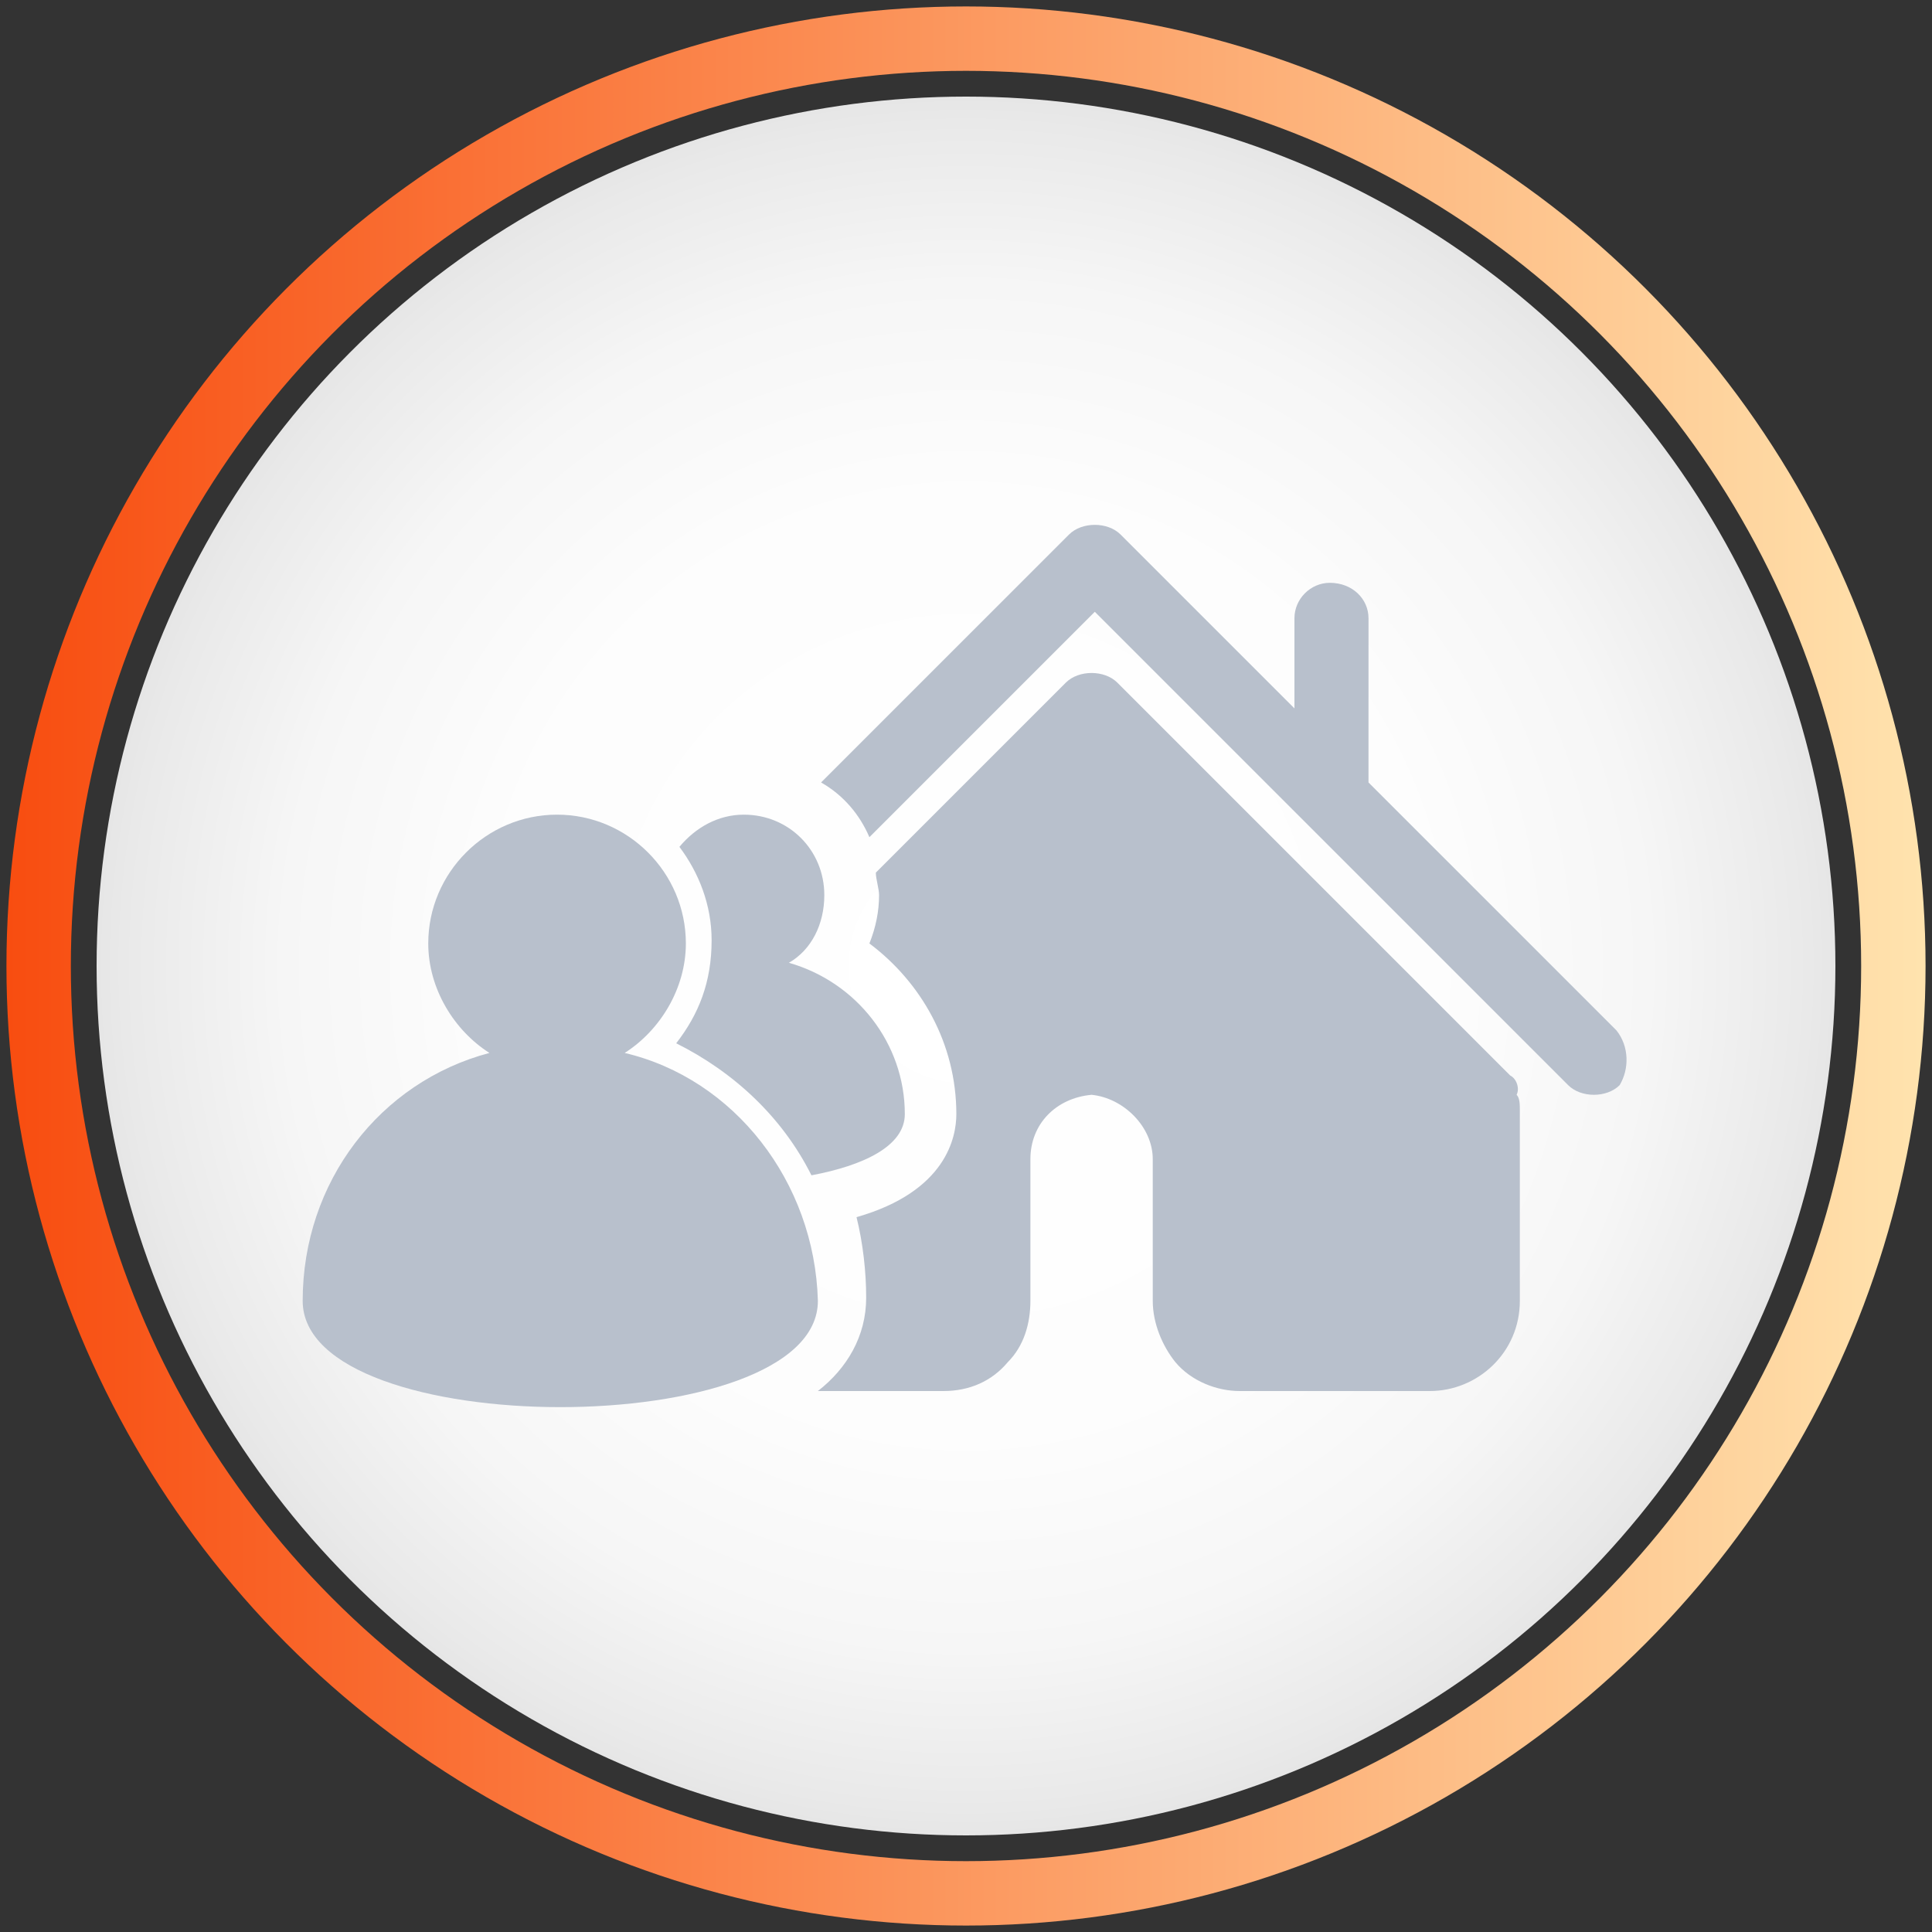
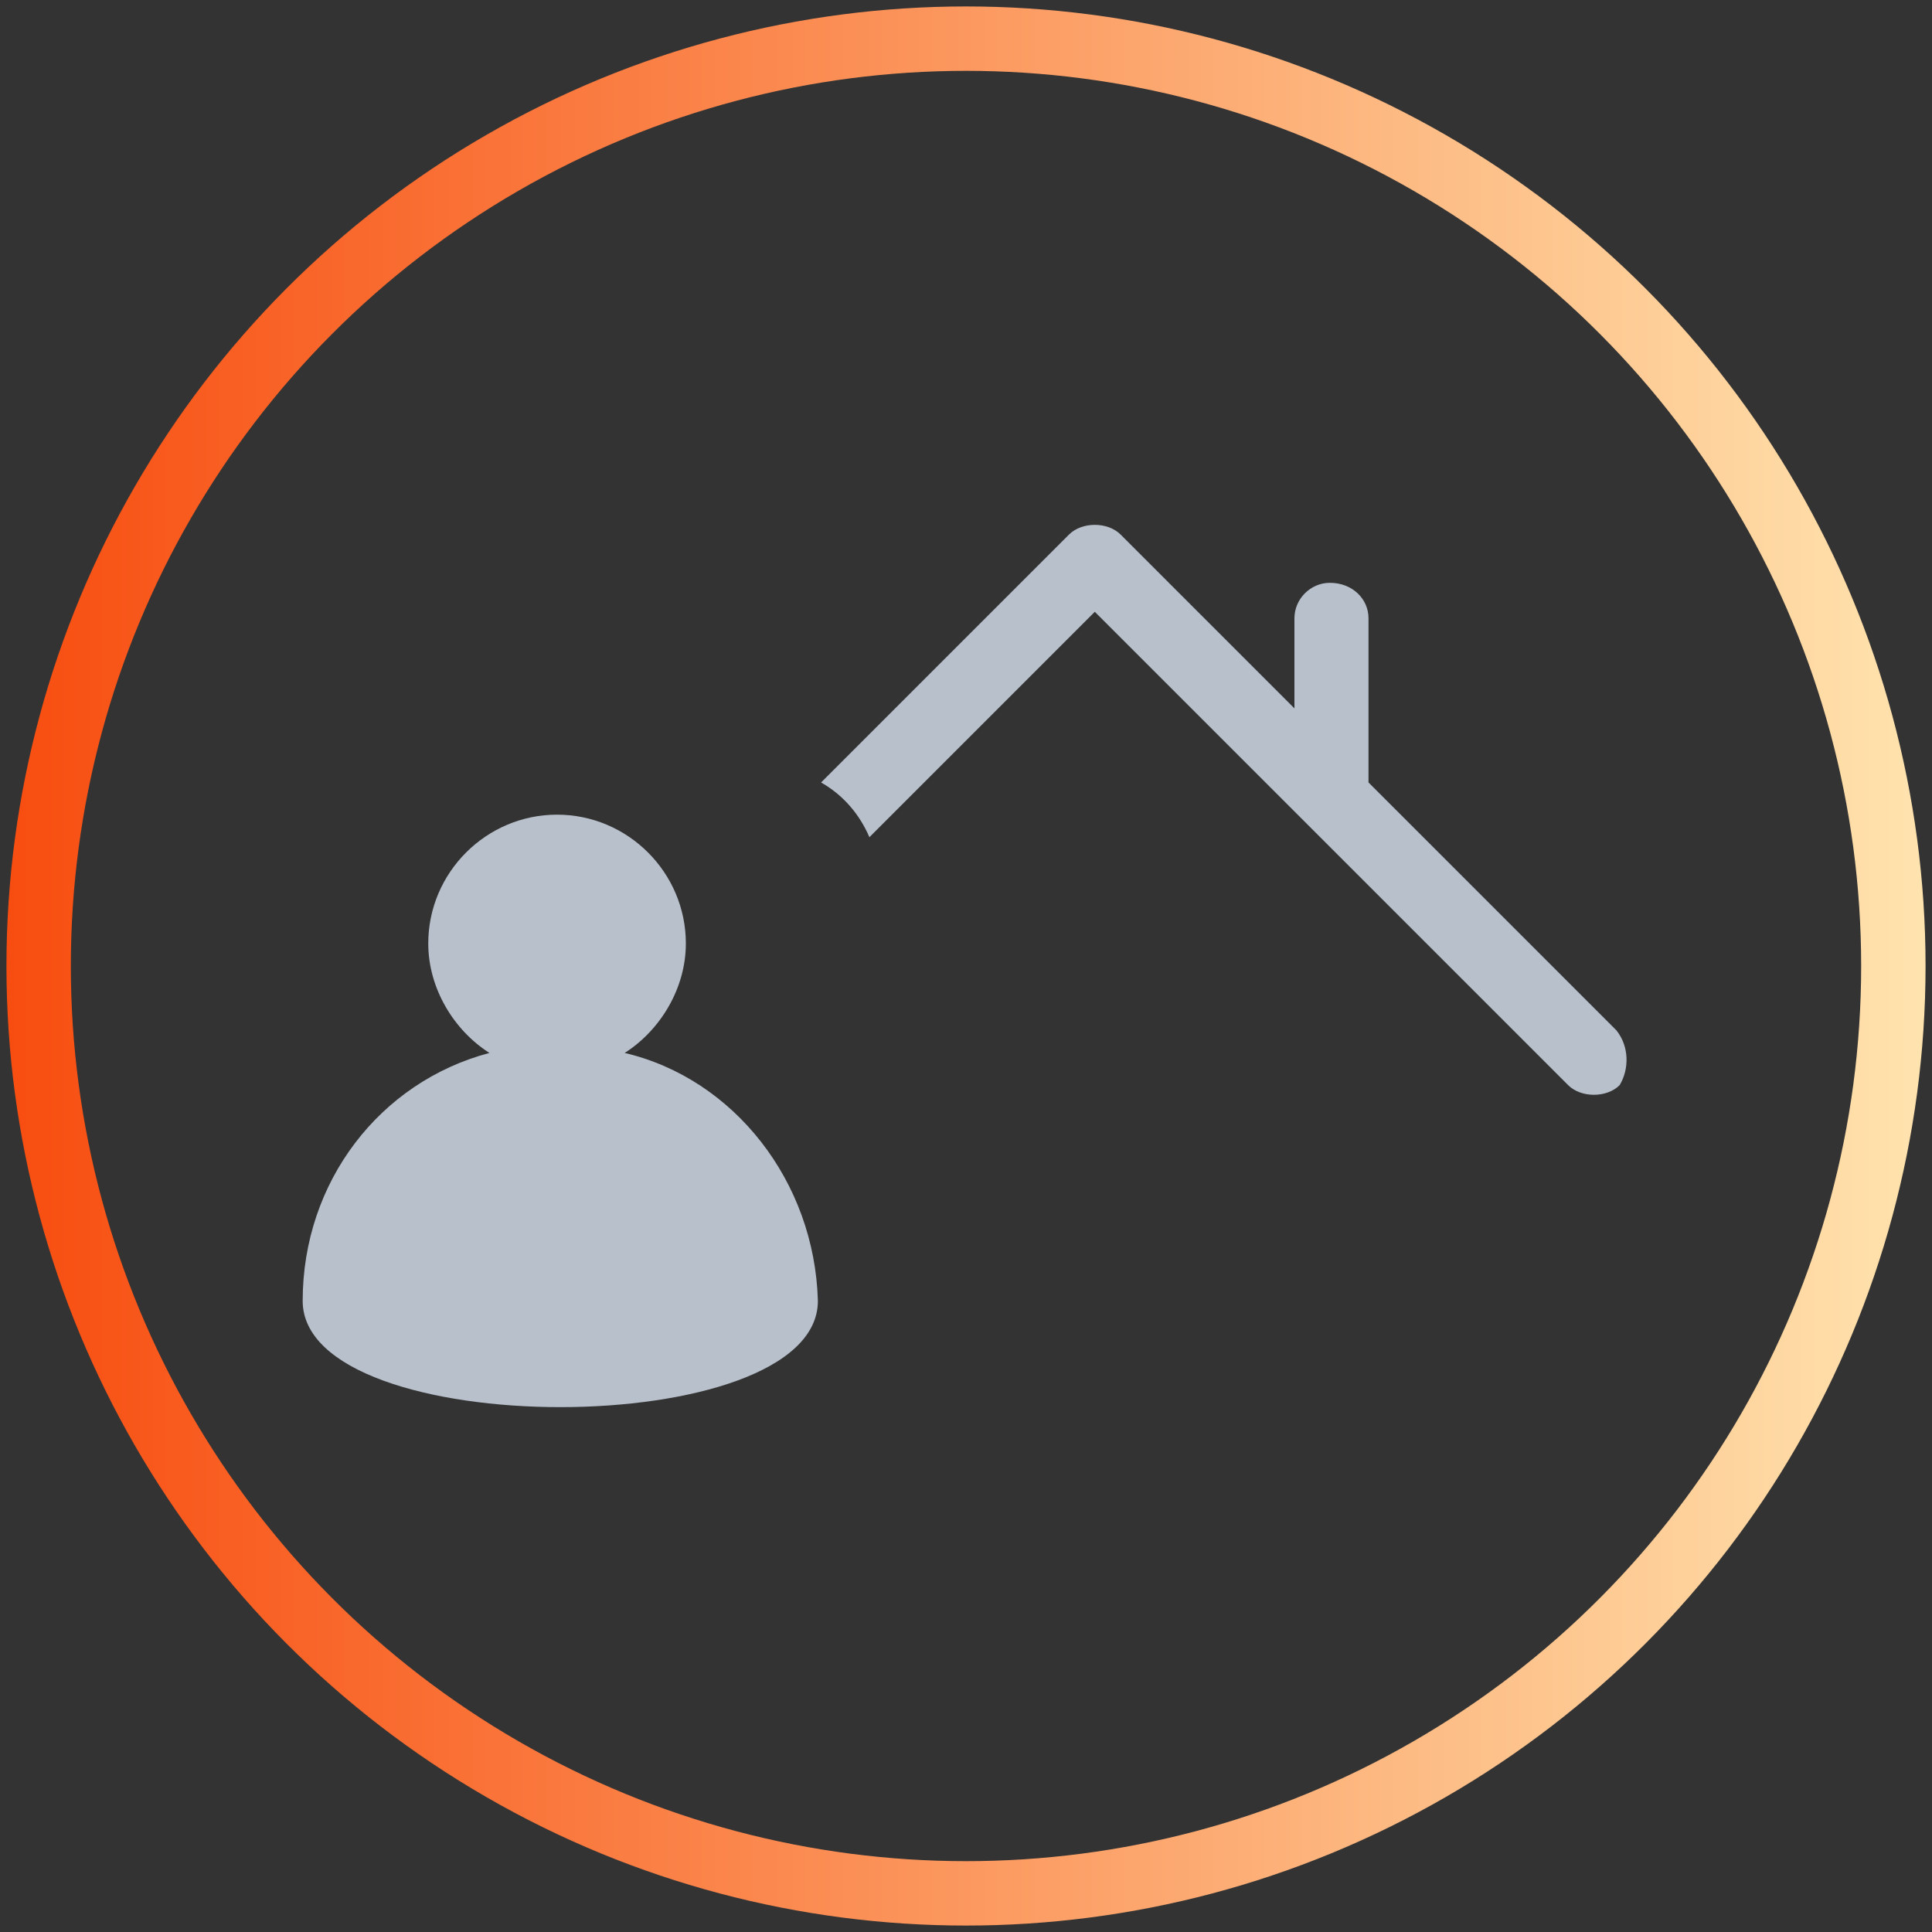
<svg xmlns="http://www.w3.org/2000/svg" version="1.1" id="Calque_2" x="0px" y="0px" viewBox="0 0 60 60" style="enable-background:new 0 0 60 60;" xml:space="preserve">
  <rect x="0" y="0" width="60" height="60" fill="#333333" stroke="none" />
  <style type="text/css">
	.st0{fill:none;stroke:url(#SVGID_1_);stroke-width:2;stroke-miterlimit:10;}
	.st1{fill:url(#SVGID_00000091707417092362000480000014113557260828325792_);}
	.st2{fill:#B8C0CC;}
</style>
  <g id="Calque_1">
</g>
  <linearGradient id="SVGID_1_" gradientUnits="userSpaceOnUse" x1="0.2" y1="168" x2="59.7" y2="168" gradientTransform="matrix(1 0 0 1 0 -138)">
    <stop offset="0" style="stop-color:#F84D10" />
    <stop offset="1" style="stop-color:#FFE3AE" />
  </linearGradient>
  <circle class="st0" cx="30" cy="30" r="28.8" />
  <radialGradient id="SVGID_00000106113269015147709750000008655546895824726450_" cx="30" cy="168" r="27" gradientTransform="matrix(1 0 0 1 0 -138)" gradientUnits="userSpaceOnUse">
    <stop offset="0" style="stop-color:#FFFFFF" />
    <stop offset="0.54" style="stop-color:#FDFDFD" />
    <stop offset="0.785" style="stop-color:#F6F6F6" />
    <stop offset="0.97" style="stop-color:#E9E9E9" />
    <stop offset="1" style="stop-color:#E6E6E6" />
  </radialGradient>
-   <circle style="fill:url(#SVGID_00000106113269015147709750000008655546895824726450_);" cx="30" cy="30" r="27" />
  <g>
    <g>
      <path class="st2" d="M19.4,32.7c1.1-0.7,1.9-2,1.9-3.4c0-2.2-1.8-4-4-4s-4,1.8-4,4c0,1.4,0.8,2.7,1.9,3.4c-3.4,0.9-5.8,4-5.8,7.7    c0,4.4,16,4.4,16,0C25.3,36.7,22.8,33.5,19.4,32.7z" />
      <path class="st2" d="M50.2,32l-7.7-7.7v-5.1c0-0.6-0.5-1.1-1.2-1.1c-0.6,0-1.1,0.5-1.1,1.1V22l-5.4-5.4c-0.4-0.4-1.2-0.4-1.6,0    l-7.7,7.7c0.7,0.4,1.2,1,1.5,1.7l7-7l14.7,14.7c0.2,0.2,0.5,0.3,0.8,0.3s0.6-0.1,0.8-0.3C50.6,33.2,50.6,32.5,50.2,32z" />
-       <path class="st2" d="M46.9,33.4L34.7,21.2c-0.2-0.2-0.5-0.3-0.8-0.3s-0.6,0.1-0.8,0.3l-5.9,5.9c0,0.2,0.1,0.5,0.1,0.7    c0,0.5-0.1,1-0.3,1.5c1.6,1.2,2.7,3.1,2.7,5.3c0,0.7-0.3,2.4-3.1,3.2c0.2,0.8,0.3,1.7,0.3,2.5c0,1.2-0.6,2.2-1.5,2.9h3.9    c0.8,0,1.5-0.3,2-0.9c0.5-0.5,0.7-1.2,0.7-1.9V36c0-1.1,0.8-1.9,1.9-2c1,0.1,1.9,1,1.9,2v4.4c0,0.7,0.3,1.4,0.7,1.9    c0.5,0.6,1.3,0.9,2,0.9h5.9c1.5,0,2.8-1.2,2.8-2.8v-5.9c0-0.2,0-0.4-0.1-0.5C47.2,33.8,47.1,33.5,46.9,33.4z" />
-       <path class="st2" d="M21,32.4c1.8,0.9,3.3,2.3,4.2,4.1c1.6-0.3,2.9-0.9,2.9-1.9c0-2.2-1.5-4.1-3.6-4.7c0.7-0.4,1.1-1.2,1.1-2.1    c0-1.4-1.1-2.5-2.5-2.5c-0.8,0-1.5,0.4-2,1c0.6,0.8,1,1.8,1,2.9C22.1,30.5,21.7,31.5,21,32.4z" />
    </g>
  </g>
</svg>